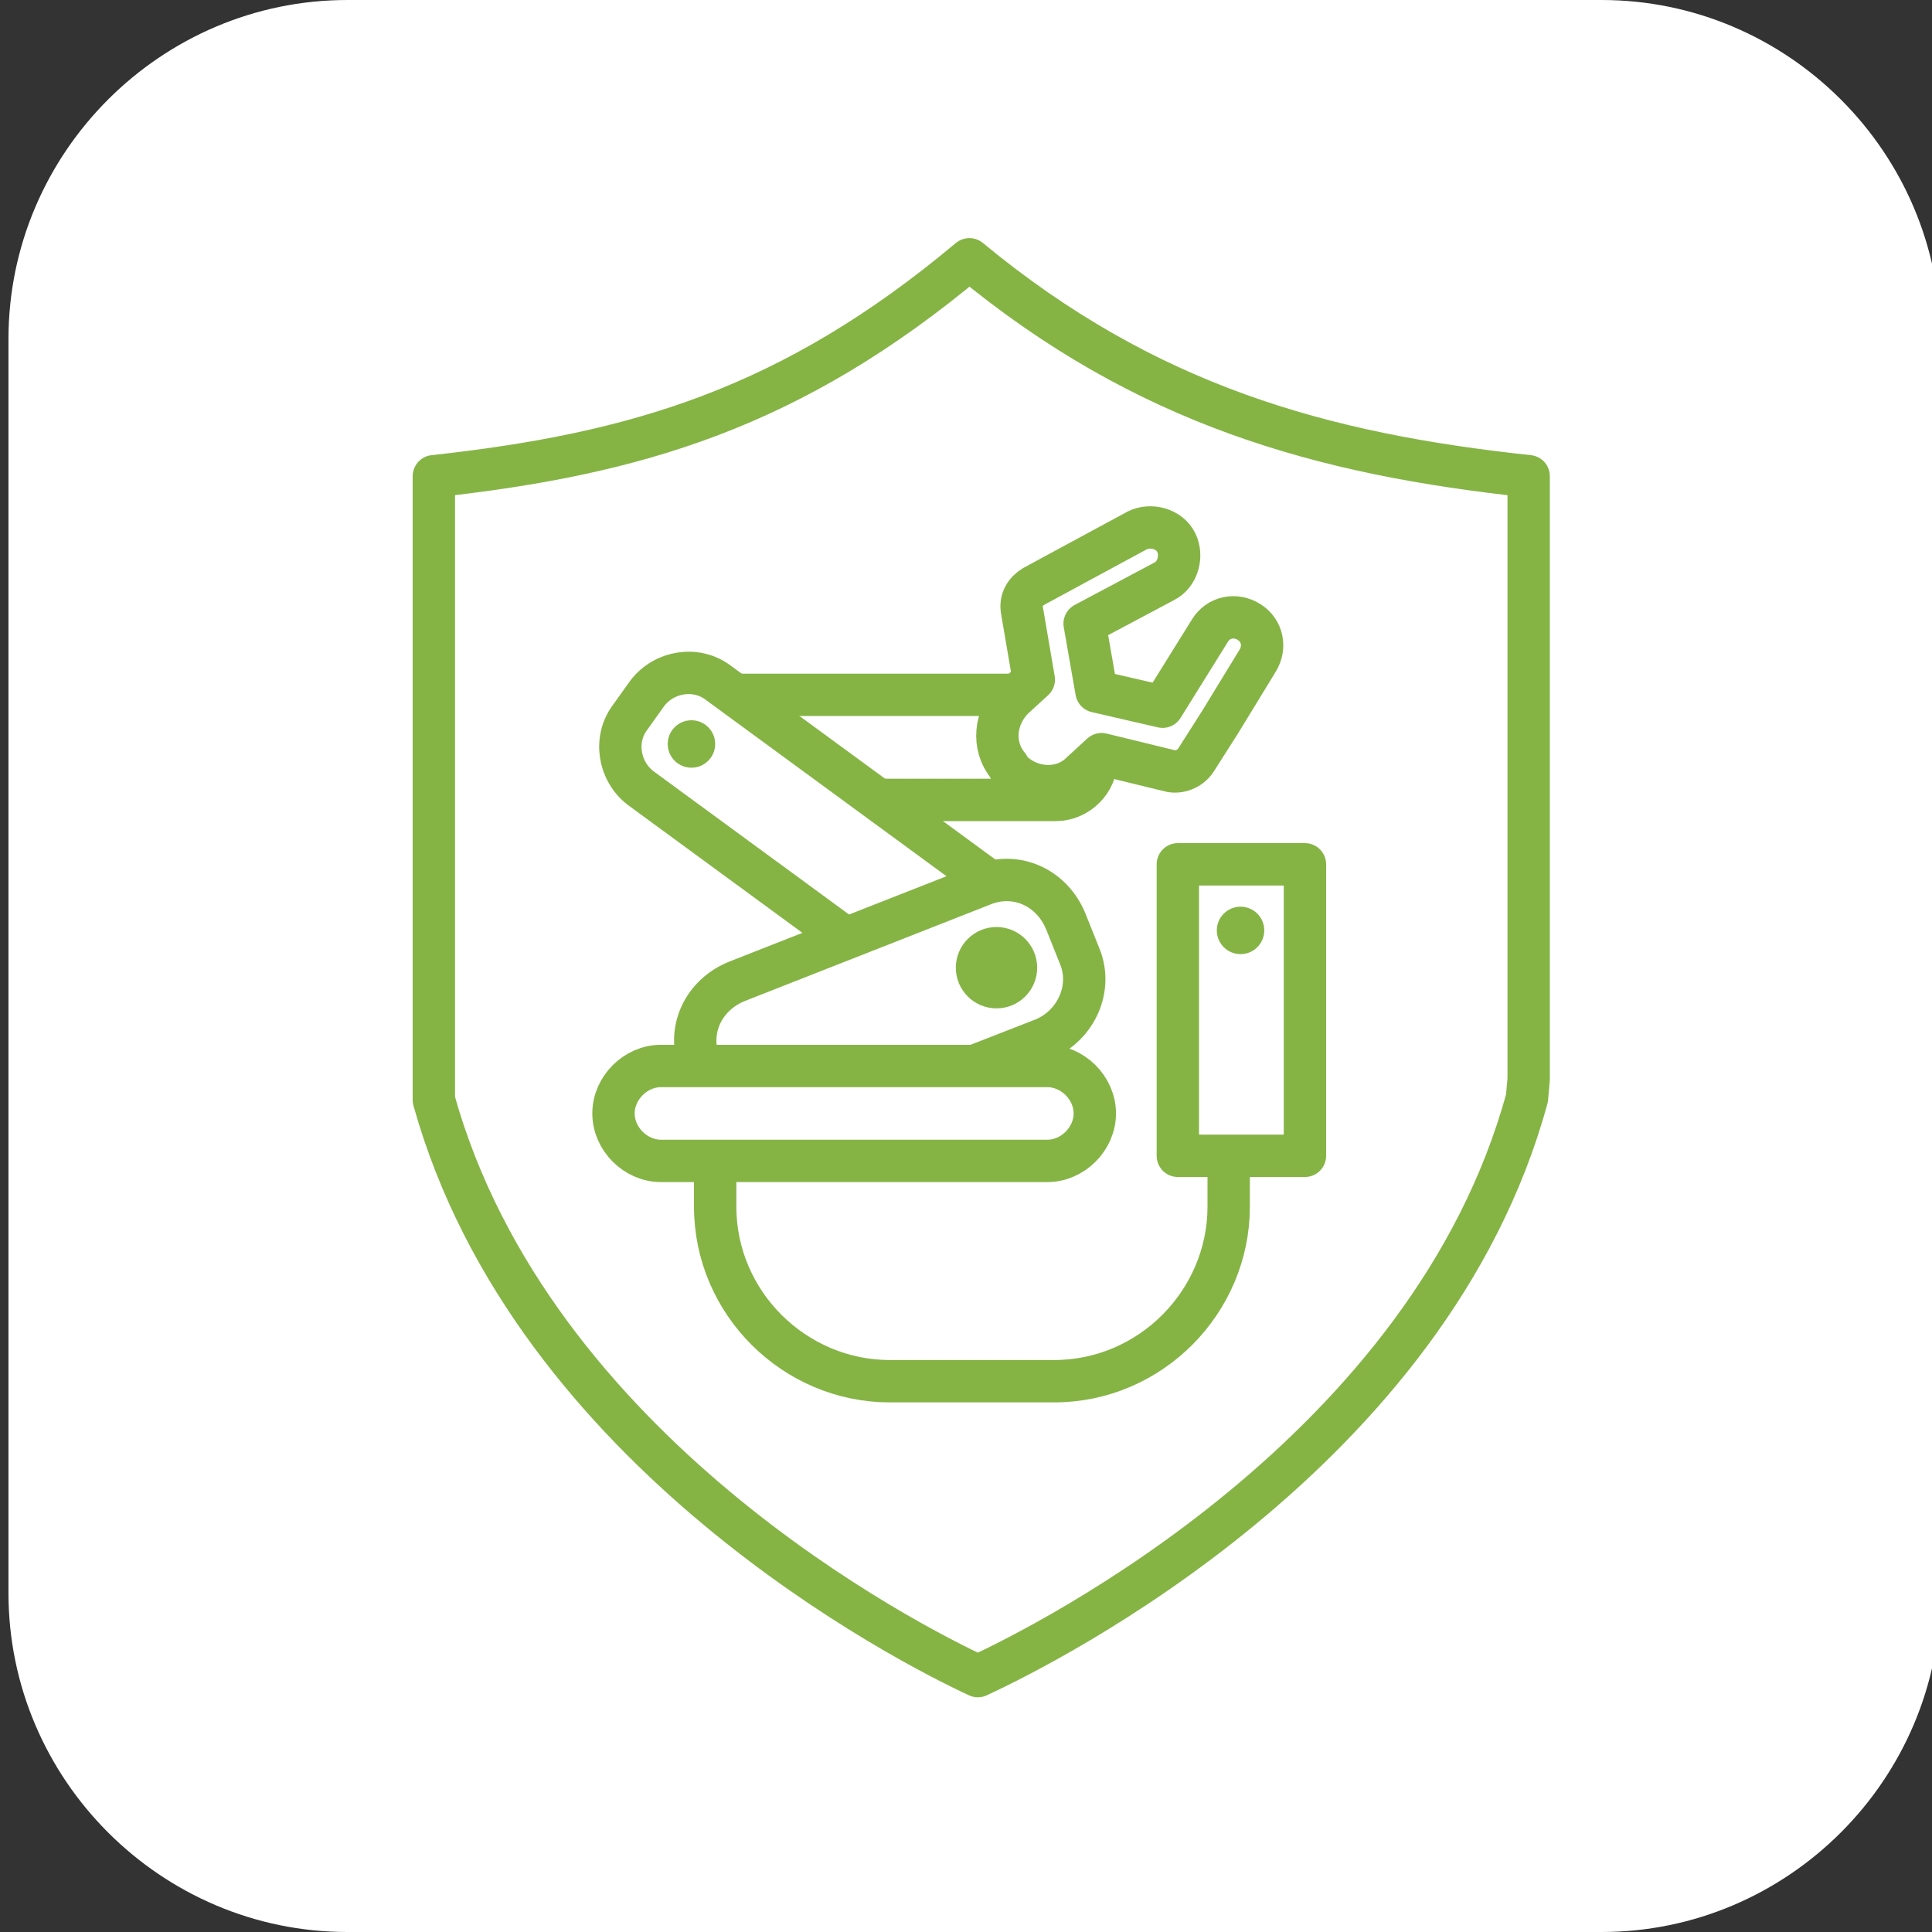
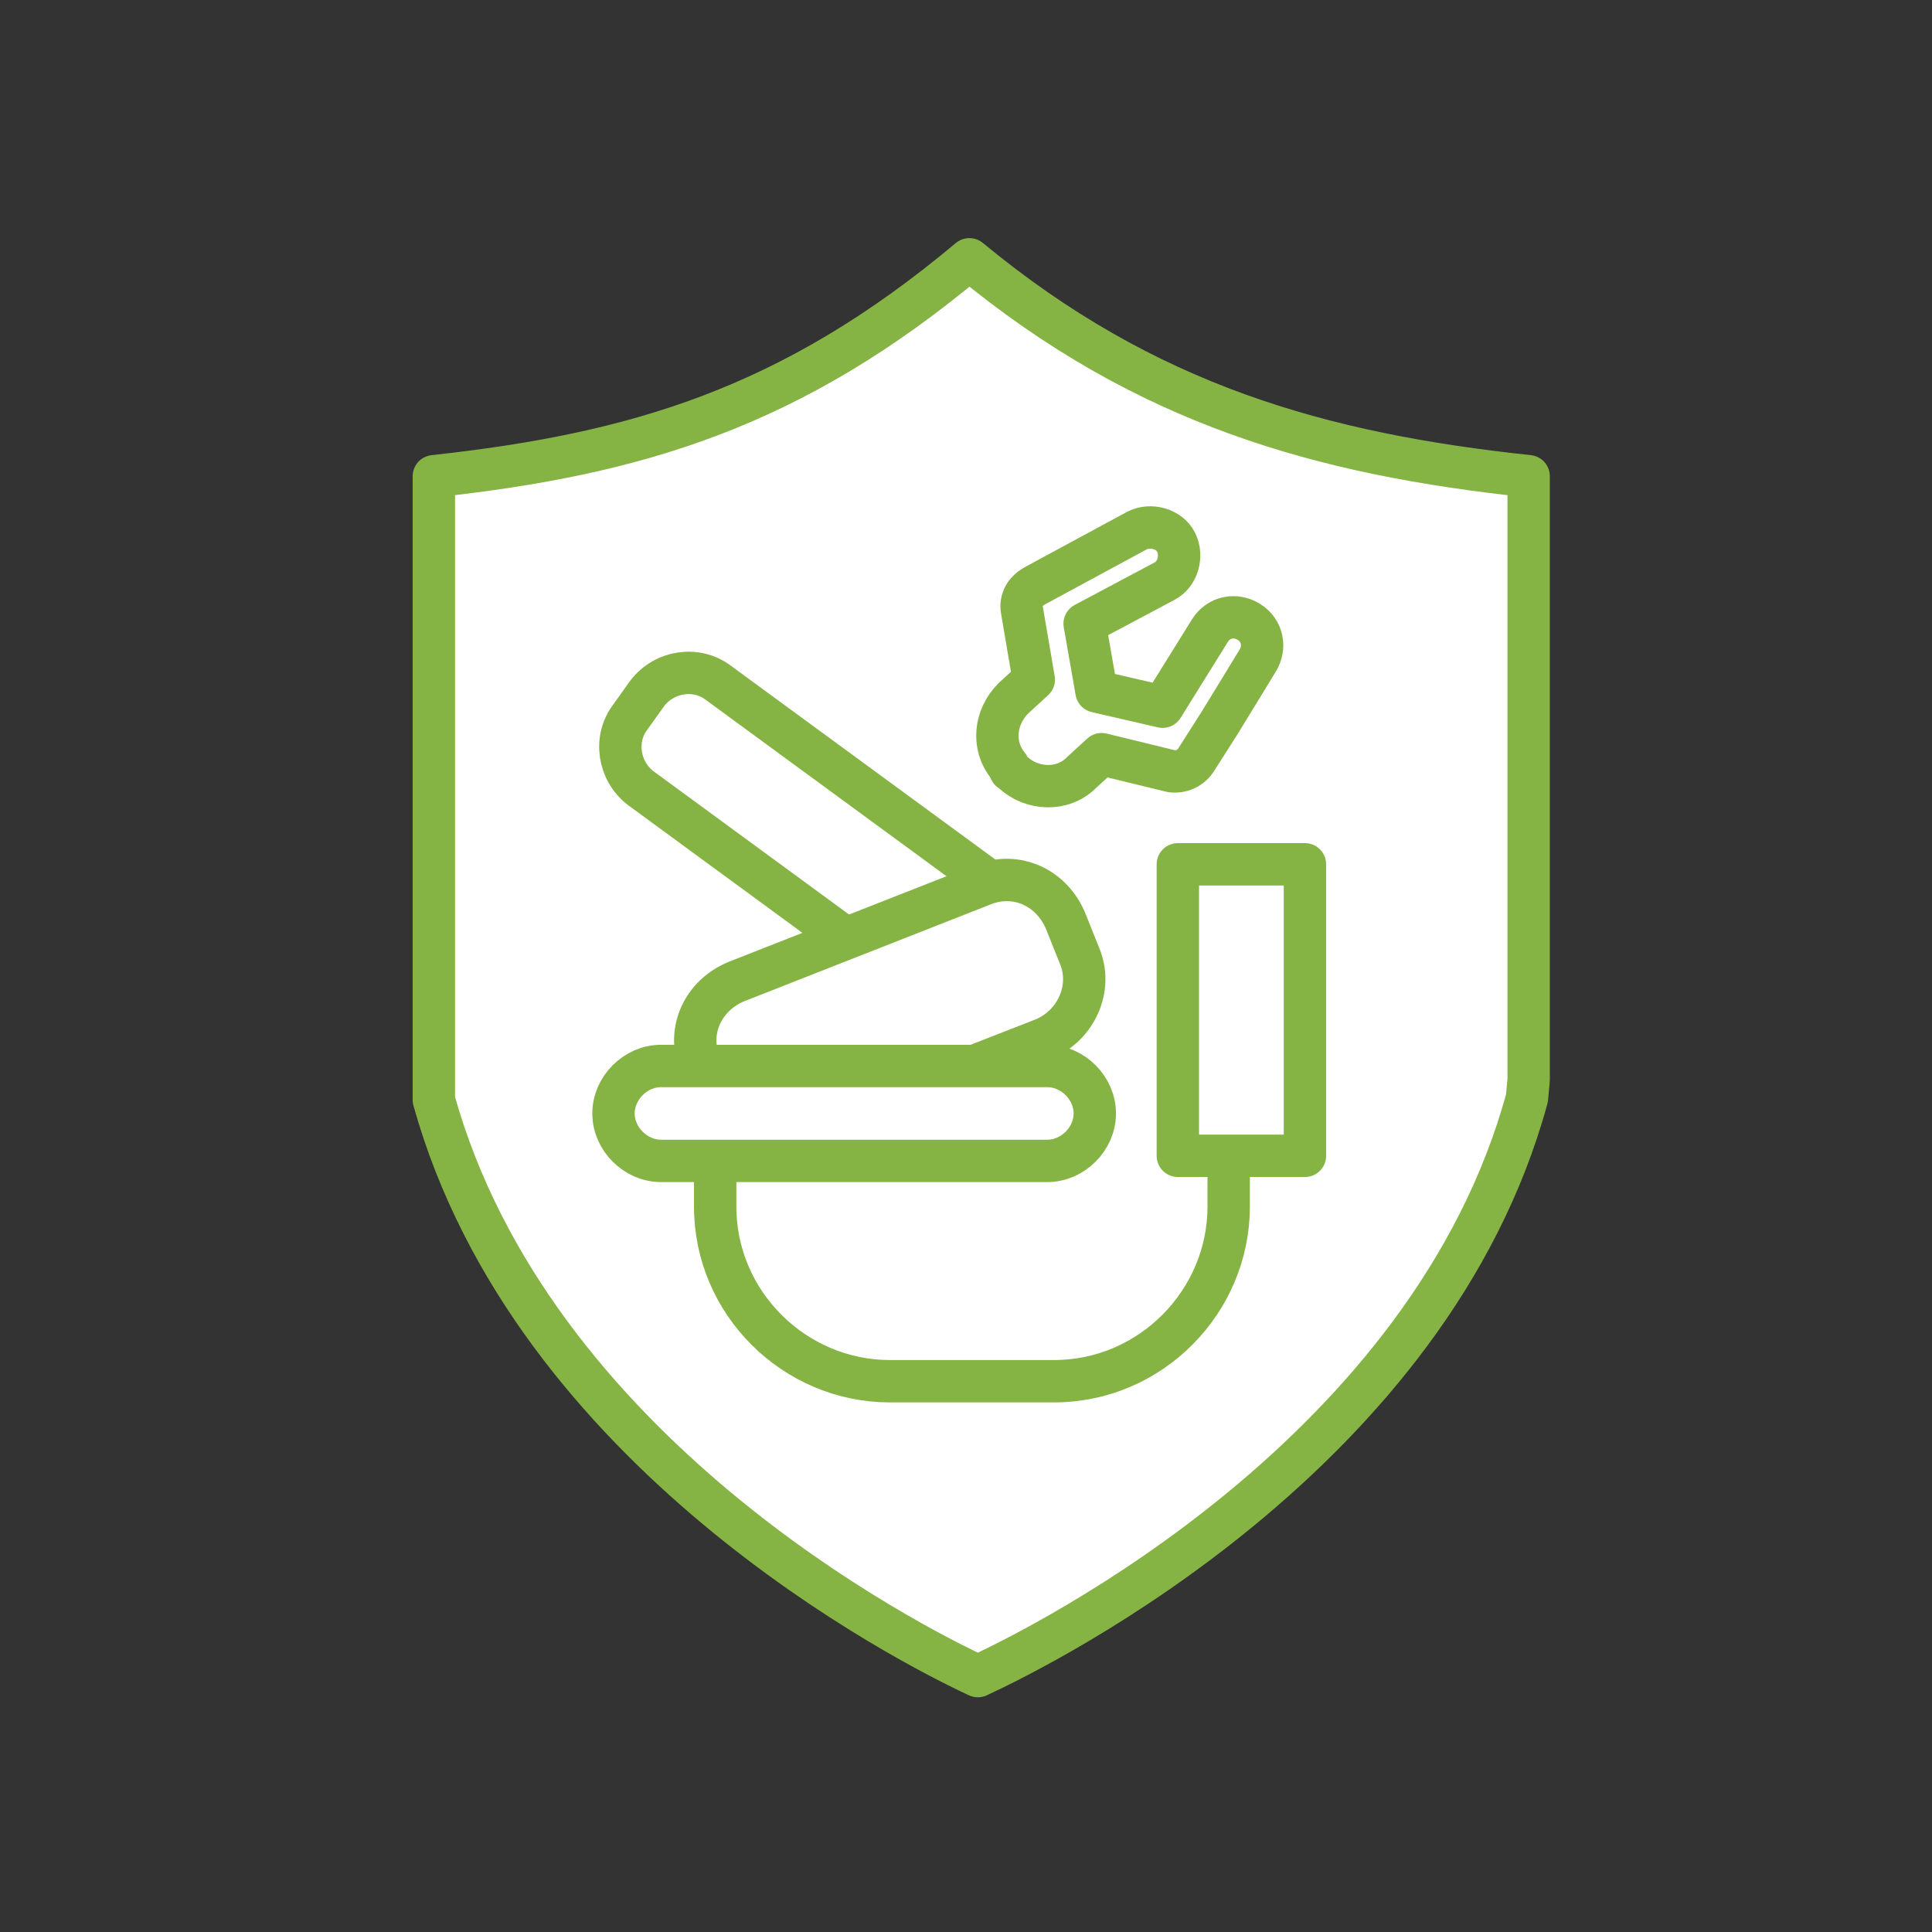
<svg xmlns="http://www.w3.org/2000/svg" x="0px" y="0px" viewBox="0 0 114 114" xml:space="preserve">
  <rect x="0" y="0" width="114" height="114" fill="#333333" stroke="none" />
  <g id="Layer_1">
-     <path fill="#FFFFFF" d="M94.5,114h-74c-11,0-20-9-20-20V20c0-11,9-20,20-20h74c11,0,20,9,20,20v74C114.5,105,105.5,114,94.5,114z" />
    <g>
      <path fill="#FFFFFF" stroke="#85B445" stroke-width="2.5" stroke-linecap="round" stroke-linejoin="round" stroke-miterlimit="10" d=" M90.1,64.8C84.4,85.7,61.8,97,57.7,98.9c-4.1-1.9-26.3-13.2-32.1-34V28.1c11.9-1.3,21.1-4,31.6-12.8c10.4,8.6,20.8,11.5,33,12.8 v35.6L90.1,64.8z" />
      <g>
-         <path fill="#FFFFFF" stroke="#85B445" stroke-width="2.5" stroke-linecap="round" stroke-linejoin="round" stroke-miterlimit="10" d=" M62.3,47.2H40.2c-1.3,0-2.4-1.1-2.4-2.4l0-1.4c0-1.3,1.1-2.4,2.4-2.4h22.1c1.3,0,2.4,1.1,2.4,2.4v1.4 C64.7,46.1,63.6,47.2,62.3,47.2z" />
        <path fill="#FFFFFF" stroke="#85B445" stroke-width="2.5" stroke-linecap="round" stroke-linejoin="round" stroke-miterlimit="10" d=" M42.4,40.3L61.1,54c1.3,1,1.6,2.9,0.6,4.2l-1,1.4c-1,1.3-2.9,1.6-4.2,0.6L37.8,46.5c-1.3-1-1.6-2.9-0.6-4.2l1-1.4 C39.2,39.6,41.1,39.3,42.4,40.3z" />
-         <circle fill="#85B445" cx="40.8" cy="43.9" r="1.4" />
        <path fill="#FFFFFF" stroke="#85B445" stroke-width="2.5" stroke-linecap="round" stroke-linejoin="round" stroke-miterlimit="10" d=" M61.6,61.3L47,67c-2,0.8-4.1-0.2-4.9-2.2l-0.8-2c-0.8-2,0.2-4.1,2.2-4.9L58,52.2c2-0.8,4.1,0.2,4.9,2.2l0.8,2 C64.5,58.3,63.5,60.5,61.6,61.3z" />
-         <circle fill="#85B445" cx="58.8" cy="57.1" r="2.4" />
        <g>
          <path fill="#FFFFFF" stroke="#85B445" stroke-width="2.5" stroke-linecap="round" stroke-linejoin="round" stroke-miterlimit="10" d=" M70.6,44.8l1.4-2.2l2.2-3.6c0.5-0.8,0.3-1.8-0.5-2.3c-0.8-0.5-1.8-0.3-2.3,0.5l-2.8,4.5l-3.9-0.9l-0.7-4l4.7-2.5 c0.8-0.4,1.1-1.5,0.7-2.3c-0.4-0.8-1.5-1.1-2.3-0.7l-3.7,2L61,34.6c-0.5,0.3-0.8,0.8-0.7,1.4l0.7,4.1l-1.2,1.1 c-1.1,1.1-1.3,2.8-0.3,4c0,0.1,0.1,0.1,0.1,0.2s0.1,0.1,0.2,0.2c1.1,1,2.9,1.1,4,0l1.2-1.1l4.1,1C69.7,45.6,70.3,45.3,70.6,44.8 z" />
        </g>
        <path fill="#FFFFFF" stroke="#85B445" stroke-width="2.5" stroke-linecap="round" stroke-linejoin="round" stroke-miterlimit="10" d=" M61.8,68.5H39c-1.5,0-2.8-1.3-2.8-2.8v0c0-1.5,1.3-2.8,2.8-2.8h22.8c1.5,0,2.8,1.3,2.8,2.8v0C64.6,67.2,63.3,68.5,61.8,68.5z" />
        <rect x="69.5" y="51" fill="#FFFFFF" stroke="#85B445" stroke-width="2.5" stroke-linecap="round" stroke-linejoin="round" stroke-miterlimit="10" width="7.5" height="17.2" />
-         <circle fill="#85B445" cx="73.2" cy="54.9" r="1.4" />
        <path fill="none" stroke="#85B445" stroke-width="2.5" stroke-linecap="round" stroke-linejoin="round" stroke-miterlimit="10" d=" M72.5,68.9v2.3c0,5.6-4.6,10.3-10.3,10.3h-9.7c-5.6,0-10.3-4.6-10.3-10.3v-1.9" />
      </g>
    </g>
  </g>
  <g id="Layer_4"> </g>
</svg>